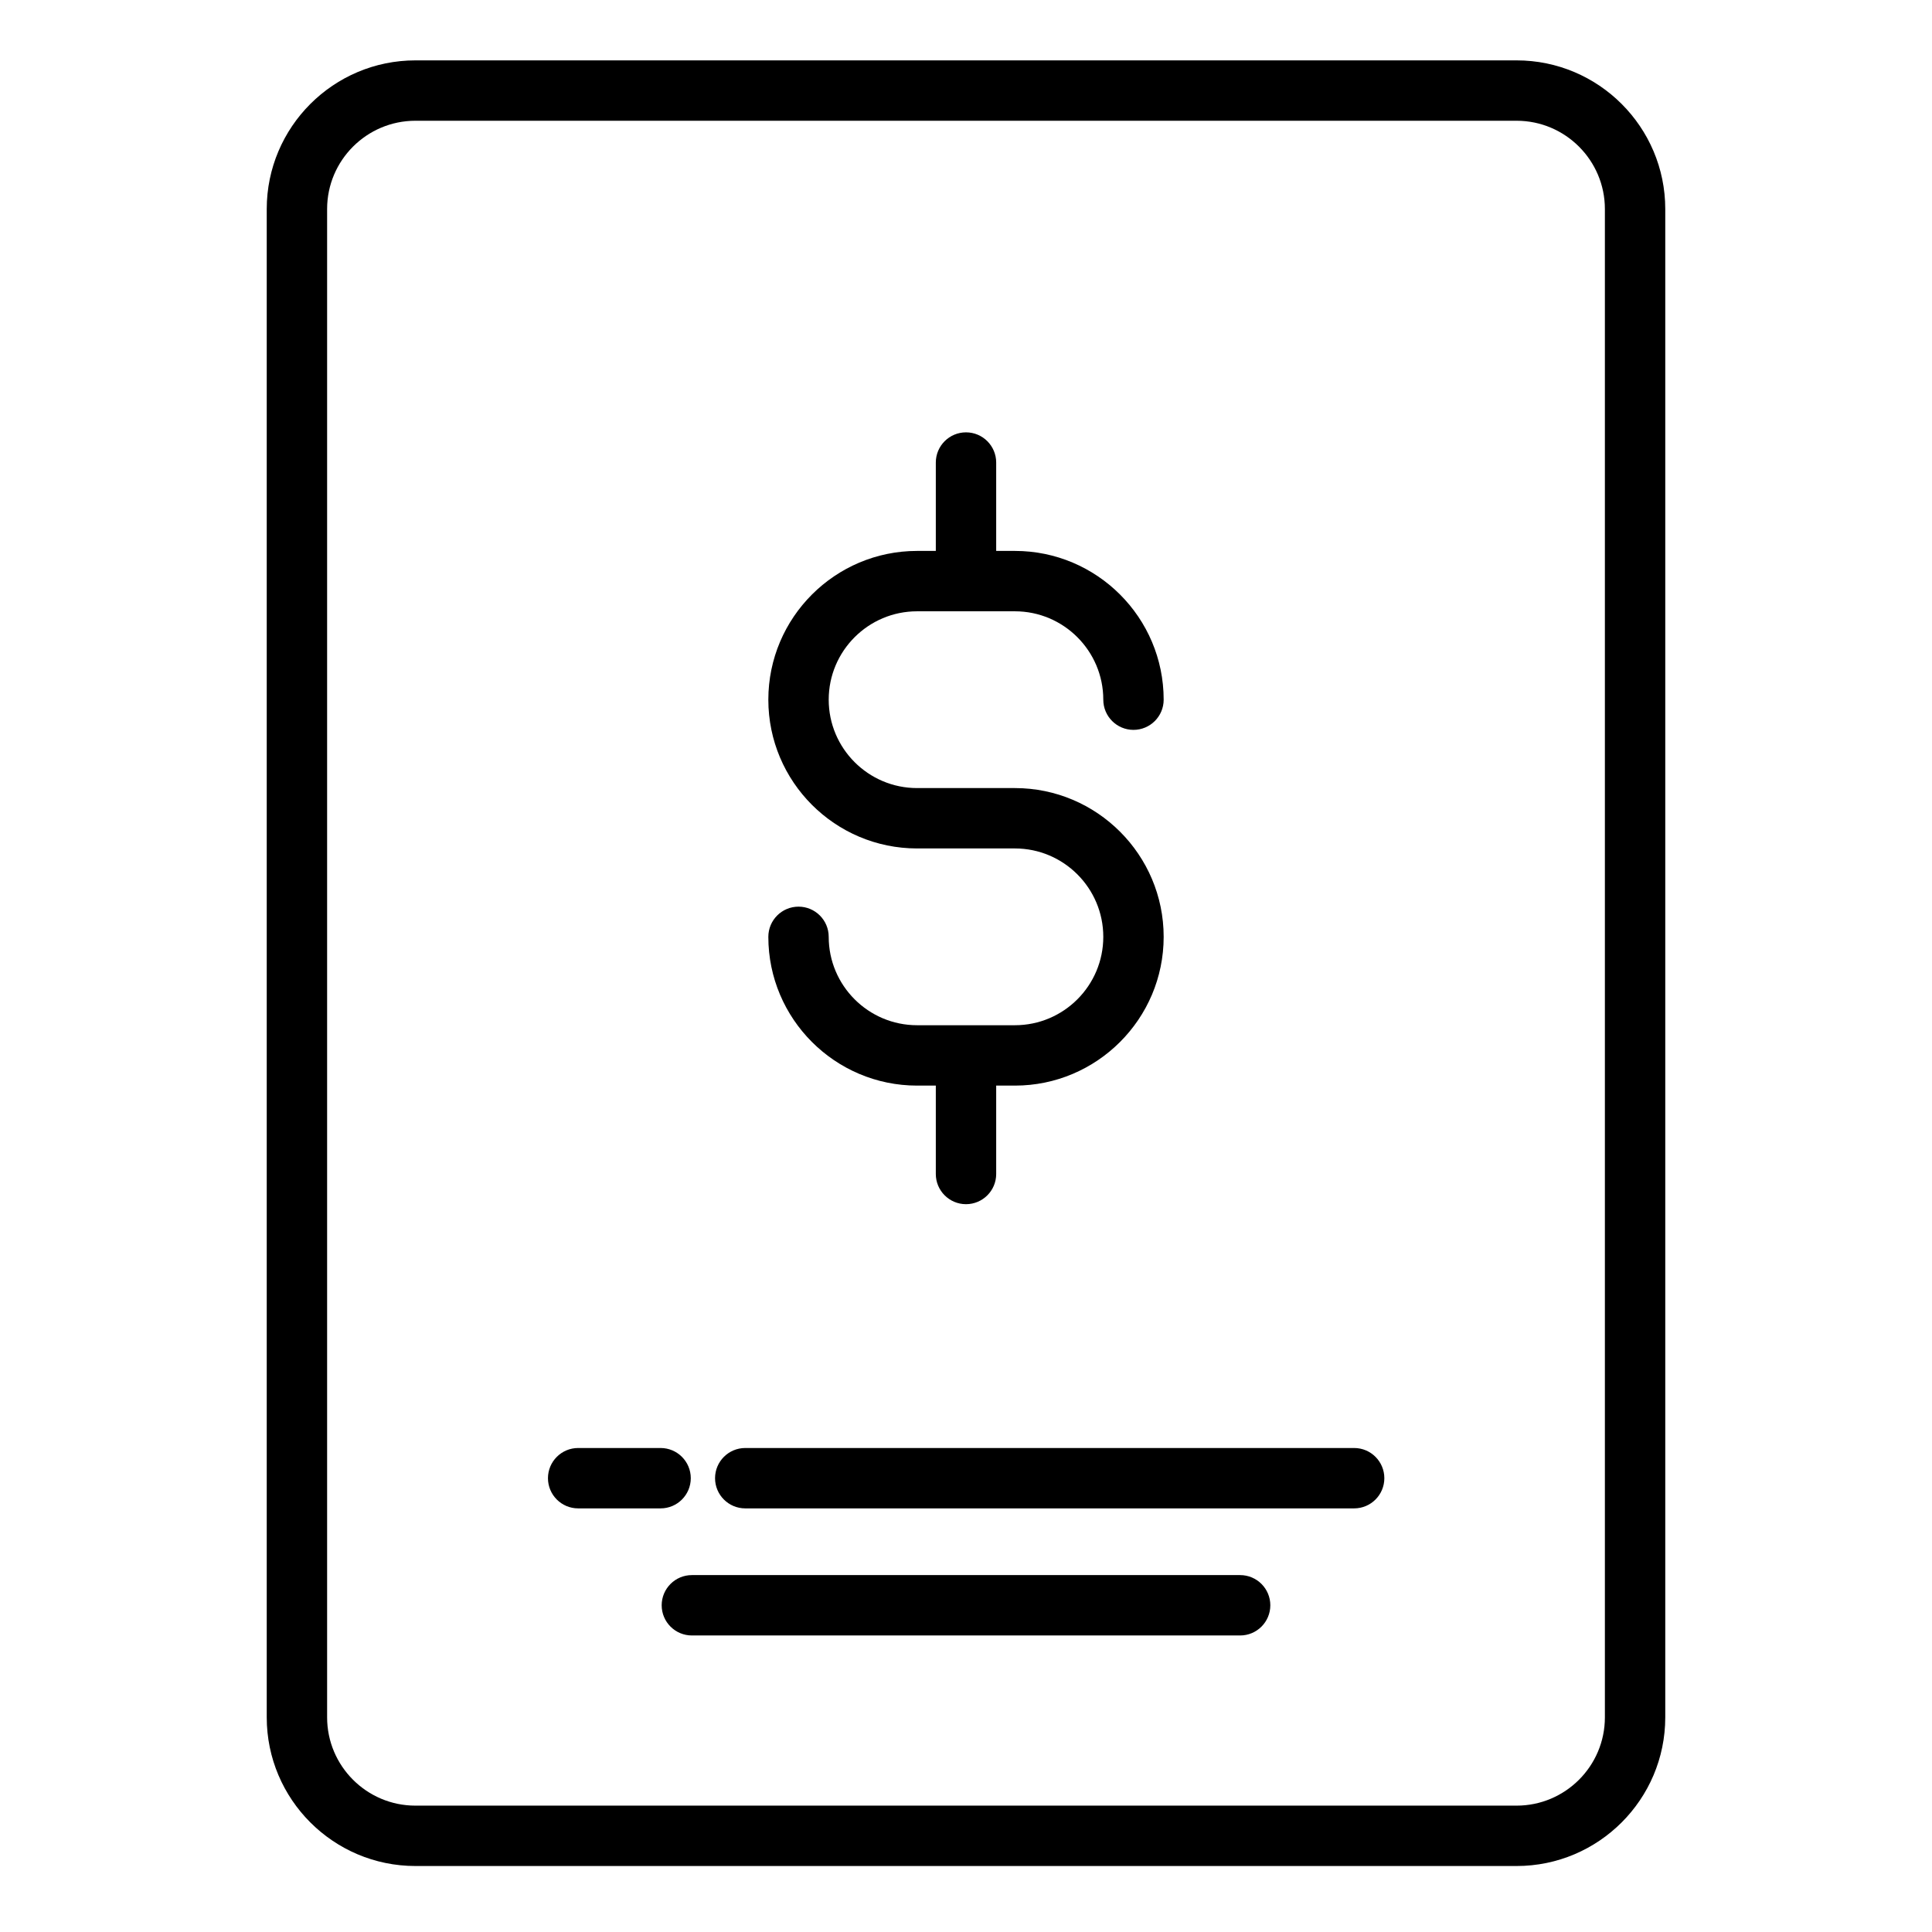
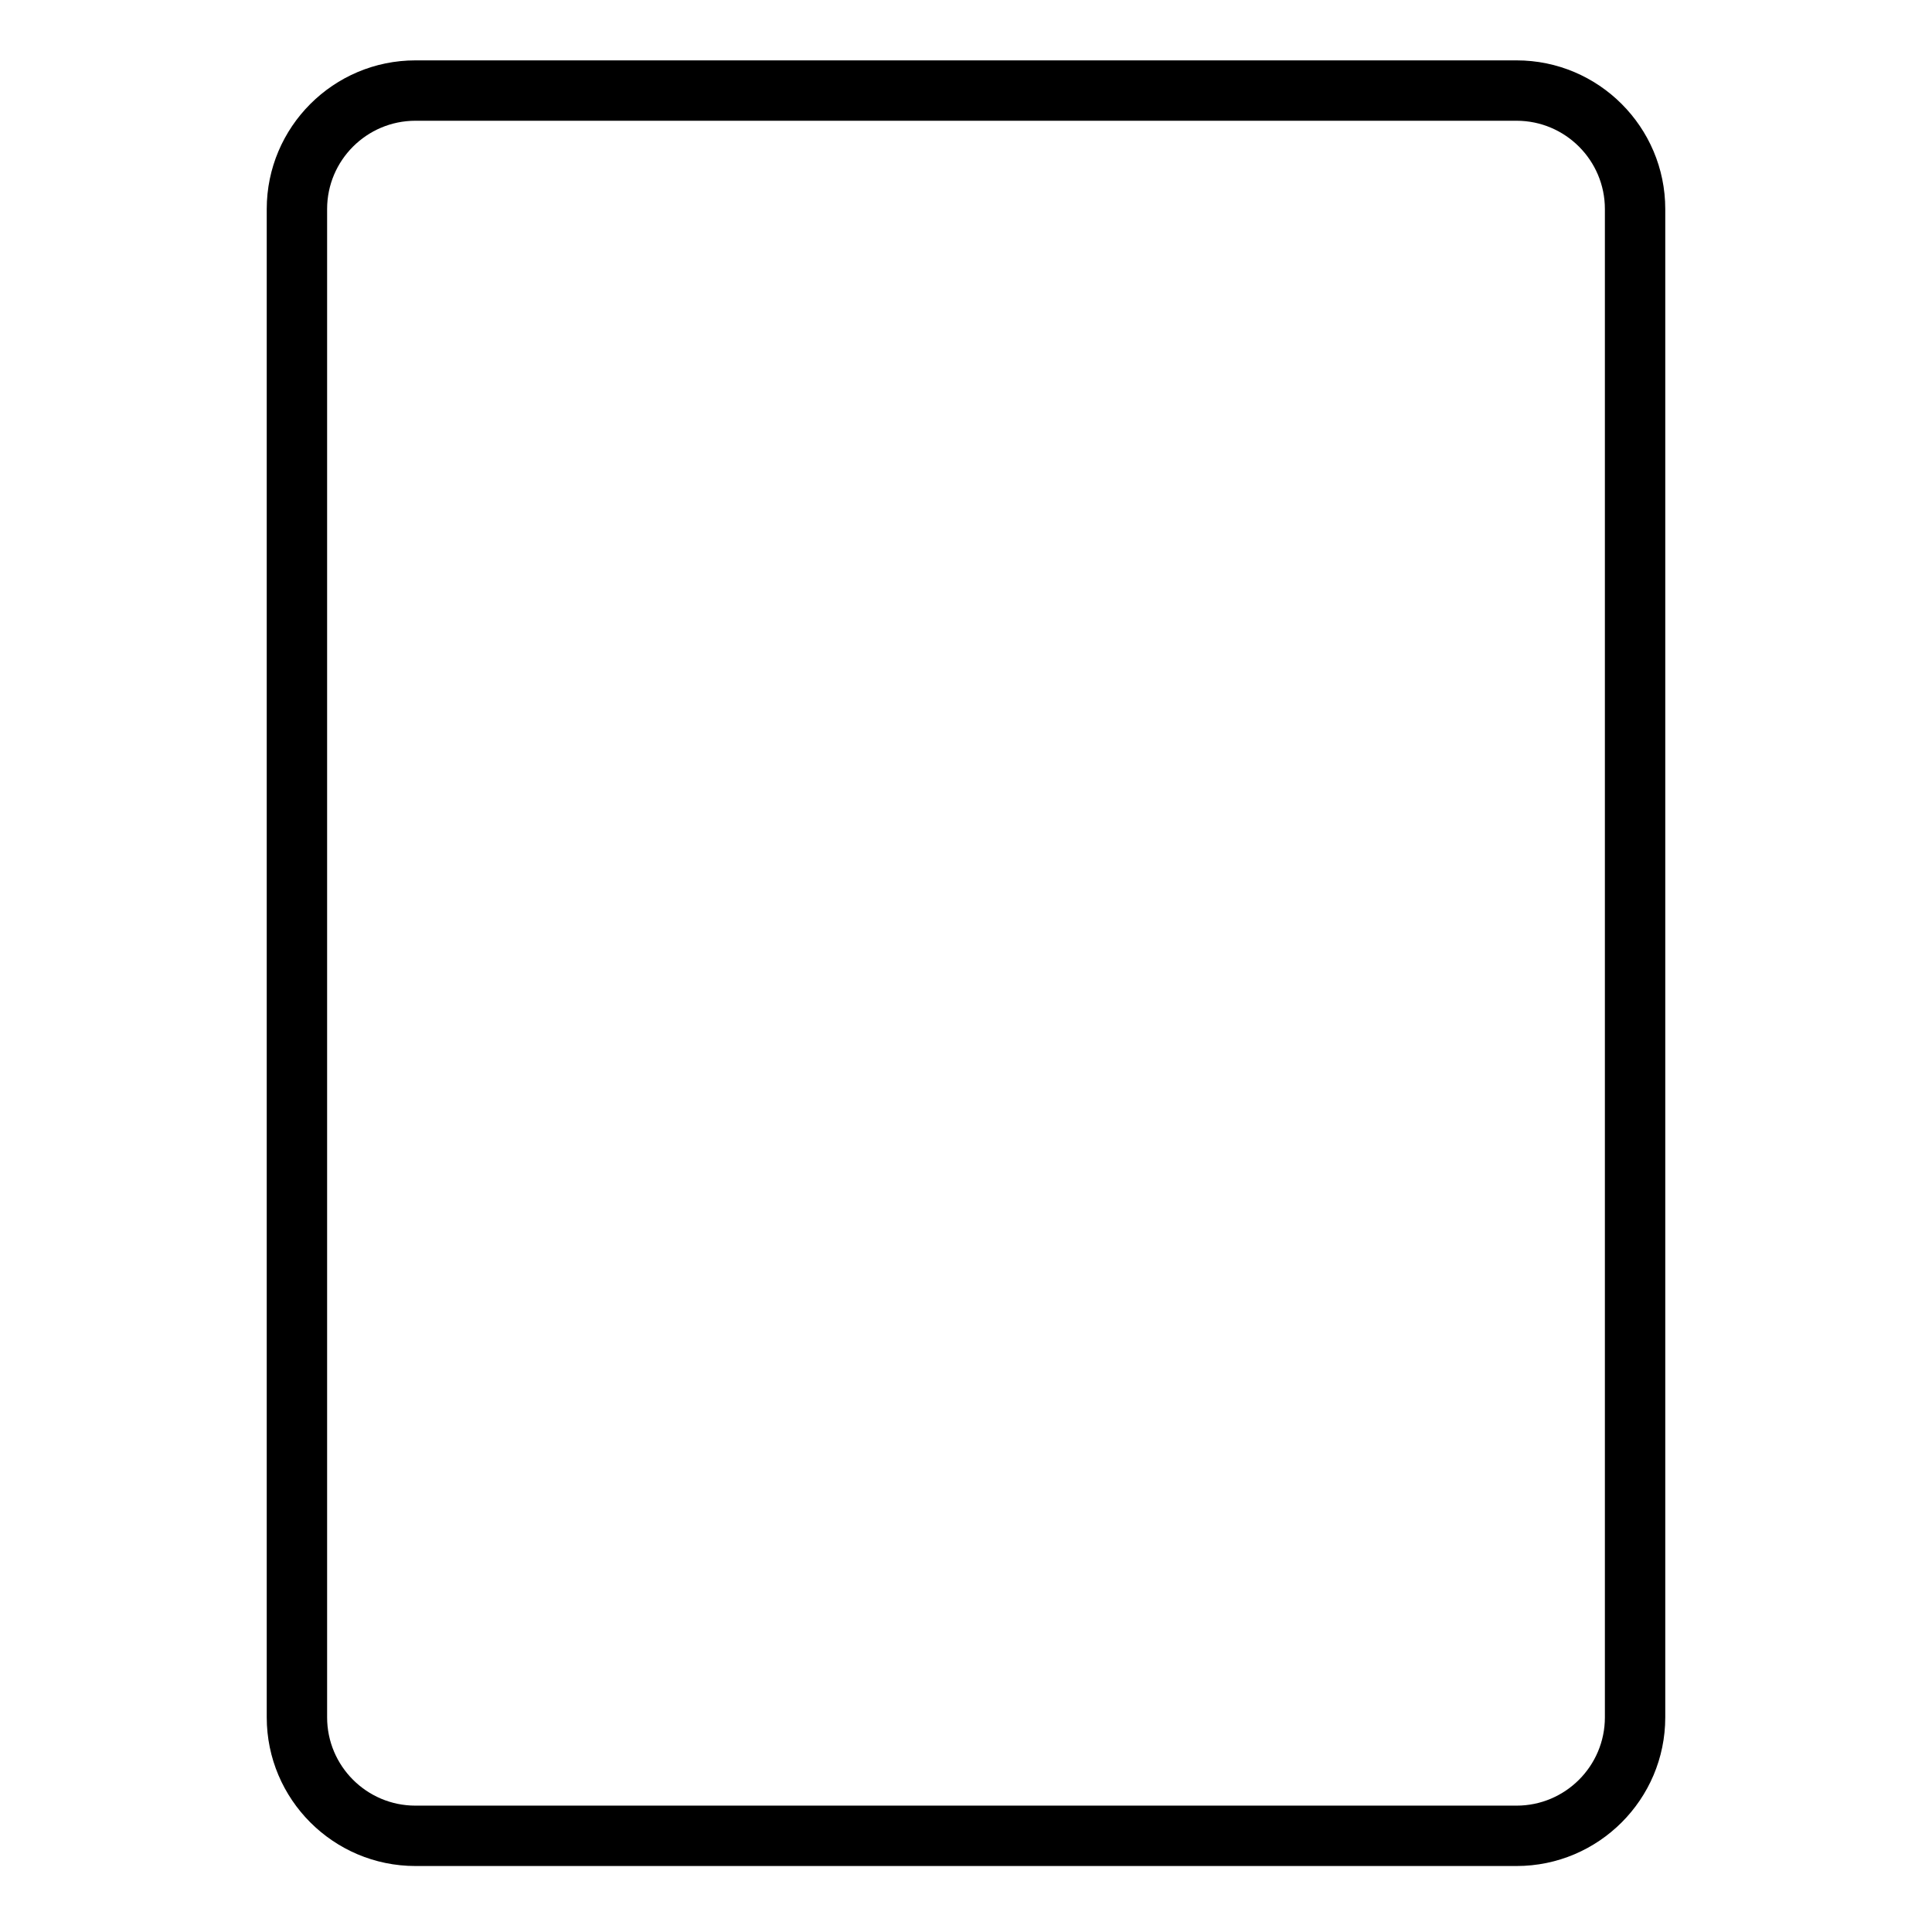
<svg xmlns="http://www.w3.org/2000/svg" id="Layer_1" viewBox="0 0 64 64" data-name="Layer 1">
  <path d="m50.239 61.814c2.715 0 4.925-2.209 4.925-4.925v-49.964c0-2.715-2.209-4.925-4.925-4.925h-36.478c-2.715 0-4.925 2.209-4.925 4.925v49.964c0 2.715 2.209 4.925 4.925 4.925zm-39.403-4.925v-49.964c0-1.613 1.312-2.925 2.925-2.925h36.478c1.613 0 2.925 1.312 2.925 2.925v49.964c0 1.613-1.312 2.925-2.925 2.925h-36.478c-1.613 0-2.925-1.312-2.925-2.925z" />
-   <path d="m24.687 49.967h20.171c.552 0 1-.448 1-1s-.448-1-1-1h-20.171c-.552 0-1 .448-1 1s.448 1 1 1z" />
-   <path d="m19.152 49.967h2.731c.552 0 1-.448 1-1s-.448-1-1-1h-2.731c-.552 0-1 .448-1 1s.448 1 1 1z" />
-   <path d="m21.919 53.177c0 .552.448 1 1 1h18.162c.552 0 1-.448 1-1s-.448-1-1-1h-18.162c-.552 0-1 .448-1 1z" />
-   <path d="m33.62 33.962h-3.24c-1.614 0-2.928-1.313-2.928-2.928 0-.552-.448-1-1-1s-1 .448-1 1c0 2.717 2.21 4.928 4.928 4.928h.62v2.928c0 .552.448 1 1 1s1-.448 1-1v-2.928h.62c2.717 0 4.928-2.211 4.928-4.928s-2.21-4.928-4.928-4.928h-3.24c-1.614 0-2.928-1.313-2.928-2.928s1.313-2.928 2.928-2.928h3.24c1.614 0 2.928 1.313 2.928 2.928 0 .552.448 1 1 1s1-.448 1-1c0-2.717-2.21-4.928-4.928-4.928h-.62v-2.928c0-.552-.448-1-1-1s-1 .448-1 1v2.928h-.62c-2.717 0-4.928 2.21-4.928 4.928s2.21 4.928 4.928 4.928h3.24c1.614 0 2.928 1.313 2.928 2.928s-1.313 2.928-2.928 2.928z" />
</svg>